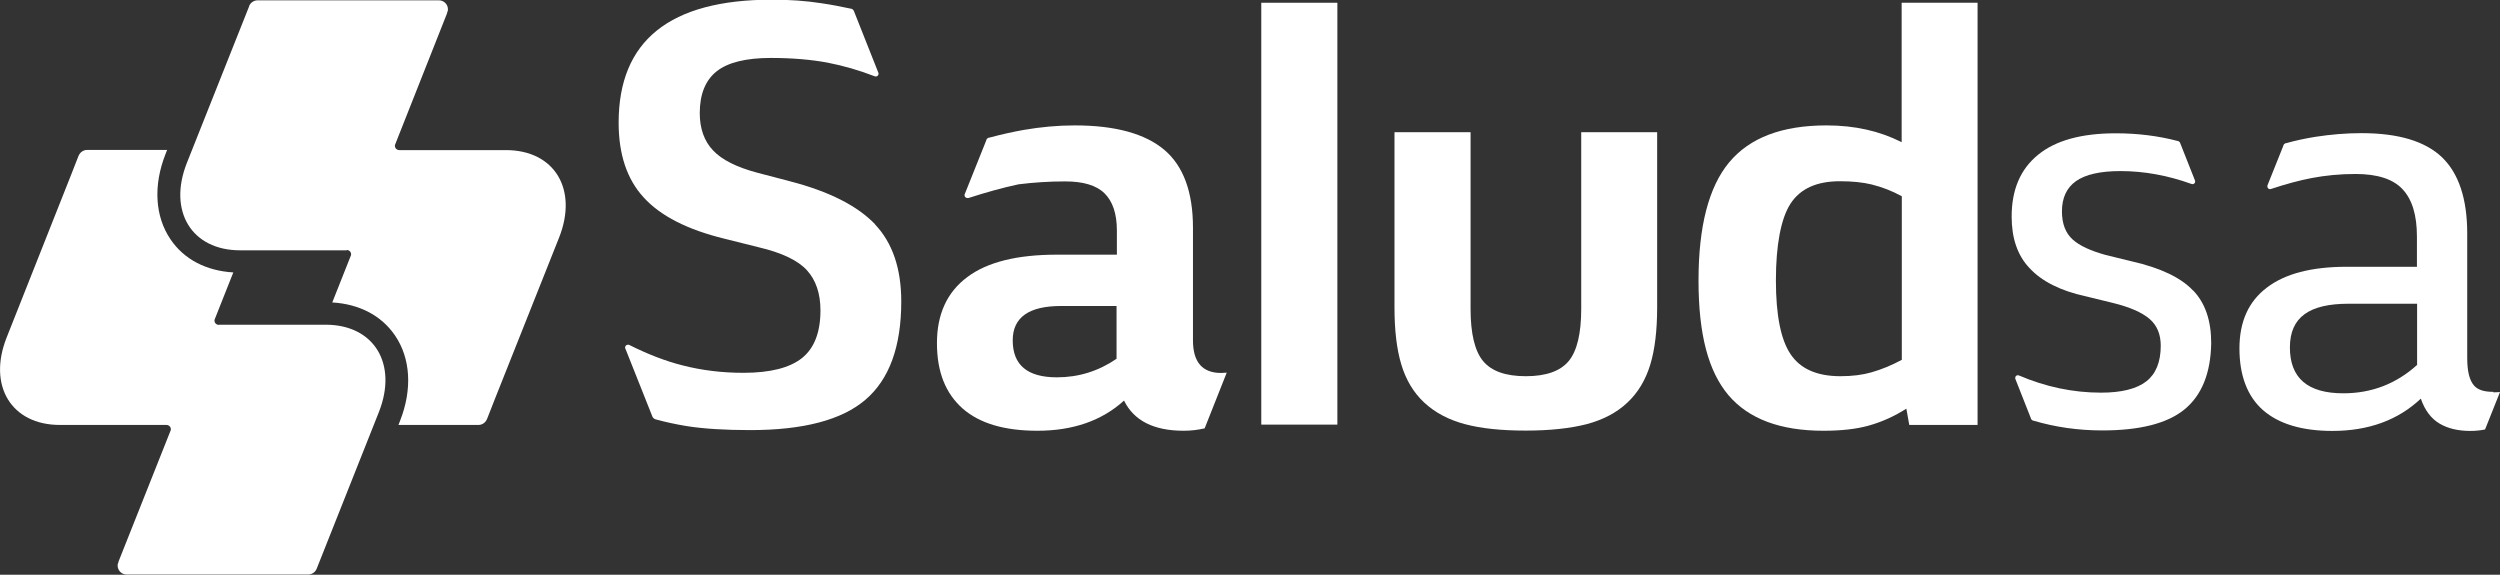
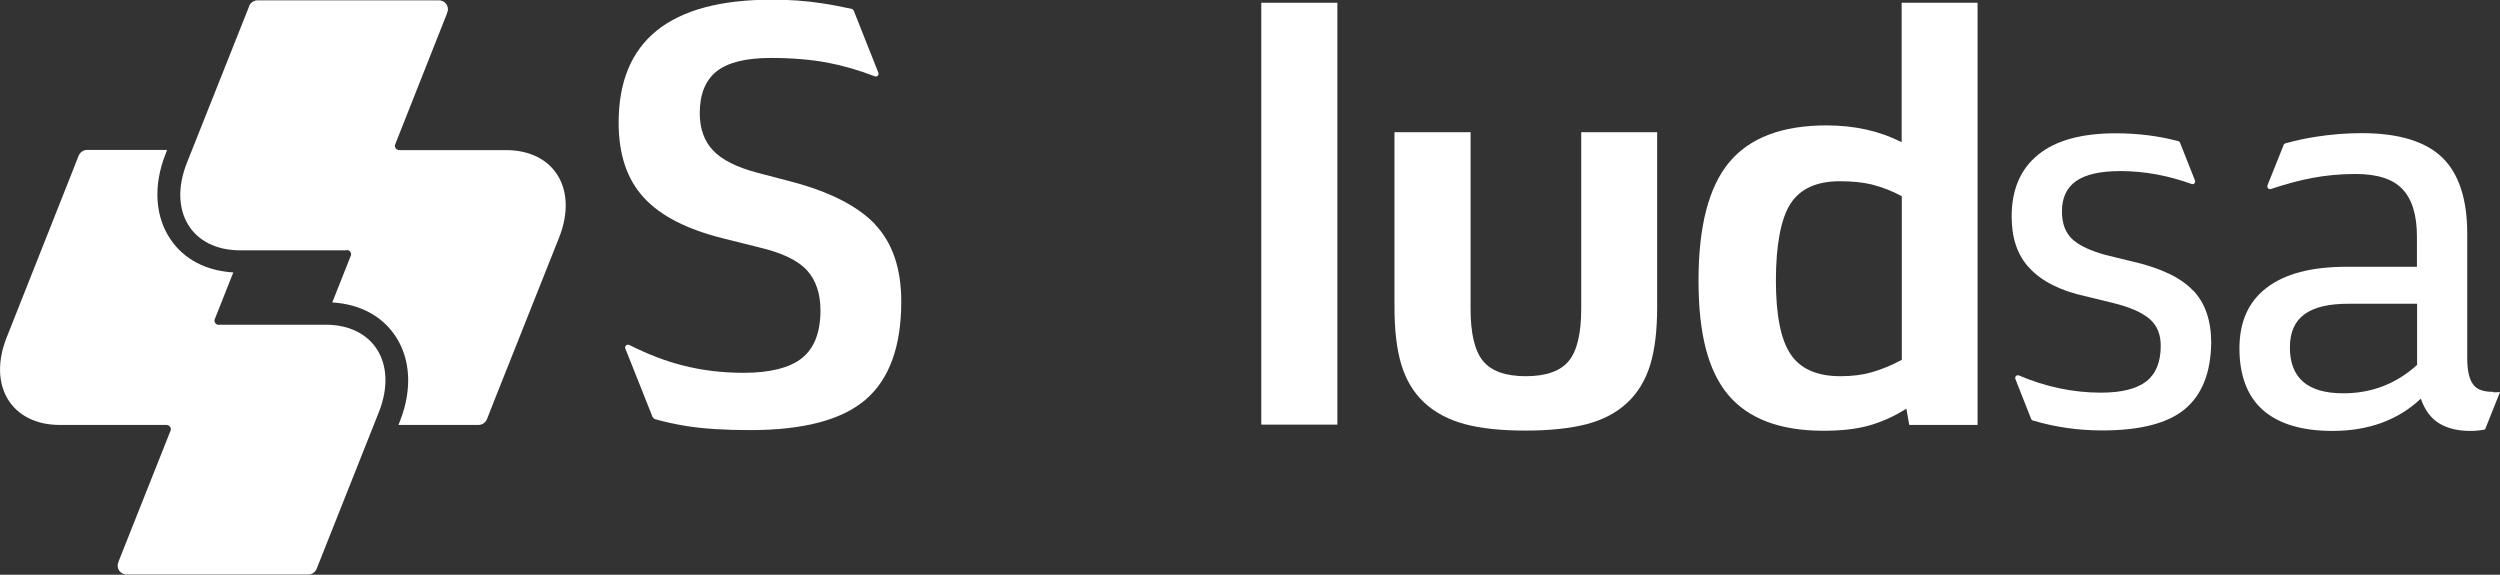
<svg xmlns="http://www.w3.org/2000/svg" width="174" height="40" viewBox="0 0 174 40" fill="none">
  <rect x="0" y="0" width="174" height="40" fill="#333333" stroke="none" />
  <g clip-path="url(#clip0_157_2)">
    <path d="M15.233 22.612C15.064 22.612 14.928 22.477 14.928 22.32C14.928 22.275 14.928 22.241 14.951 22.207L16.238 18.961C14.352 18.849 12.805 18.051 11.868 16.658C10.784 15.063 10.66 12.906 11.518 10.727L11.631 10.435H6.064C5.804 10.435 5.59 10.592 5.488 10.806L5.465 10.851L4.946 12.176L0.463 23.488C-0.869 26.846 0.79 29.576 4.167 29.576H11.586C11.755 29.576 11.891 29.711 11.891 29.868C11.891 29.913 11.891 29.947 11.868 29.98L8.243 39.101V39.146C8.198 39.214 8.187 39.292 8.187 39.36C8.187 39.708 8.469 39.989 8.819 39.989H21.444C21.703 39.989 21.929 39.831 22.031 39.607L26.367 28.689C27.7 25.33 26.04 22.6 22.663 22.6H15.244L15.233 22.612Z" fill="white" />
    <path d="M24.131 17.4C24.301 17.4 24.436 17.534 24.436 17.692C24.436 17.737 24.436 17.77 24.413 17.804L23.126 21.05C25.012 21.163 26.548 21.96 27.496 23.353C28.58 24.948 28.704 27.105 27.846 29.284L27.733 29.576H33.3C33.56 29.576 33.775 29.419 33.876 29.205L33.899 29.16L34.418 27.835L38.913 16.535C40.245 13.176 38.596 10.447 35.209 10.447H27.79C27.62 10.447 27.485 10.312 27.485 10.154C27.485 10.11 27.485 10.076 27.508 10.042L31.121 0.91V0.865C31.166 0.798 31.177 0.719 31.177 0.651C31.177 0.303 30.895 0.022 30.545 0.022H17.932C17.672 0.022 17.446 0.18 17.345 0.404V0.427L13.008 11.334C11.676 14.693 13.336 17.422 16.712 17.422H24.131V17.4Z" fill="white" />
    <path d="M110.053 9.2V21.5C110.053 23.218 109.759 24.431 109.183 25.128C108.607 25.824 107.614 26.184 106.202 26.184C104.791 26.184 103.808 25.835 103.221 25.128C102.645 24.431 102.352 23.218 102.352 21.5V9.2H97.056V21.387C97.056 22.994 97.214 24.319 97.53 25.364C97.857 26.453 98.388 27.329 99.122 28.015C99.867 28.711 100.816 29.216 101.956 29.52C103.086 29.823 104.497 29.969 106.191 29.969C107.885 29.969 109.308 29.812 110.437 29.52C111.577 29.216 112.526 28.722 113.271 28.015C114.005 27.329 114.536 26.442 114.863 25.364C115.179 24.319 115.338 22.994 115.338 21.387V9.2H110.042H110.053Z" fill="white" />
    <path d="M93.081 0.191H87.785V29.553H93.081V0.191Z" fill="white" />
    <path d="M132.355 0.191V9.896C131.576 9.503 130.763 9.211 129.904 9.02C129.046 8.829 128.12 8.728 127.127 8.728C124.032 8.728 121.774 9.582 120.34 11.311C118.928 13.019 118.217 15.748 118.217 19.523C118.217 23.297 118.906 25.847 120.295 27.498C121.695 29.149 123.897 29.98 126.912 29.98C128.132 29.98 129.17 29.868 130.029 29.632C130.966 29.374 131.858 28.969 132.682 28.442L132.885 29.576H137.639V0.191H132.343H132.355ZM132.355 25.049C131.666 25.42 130.966 25.712 130.254 25.914C129.633 26.094 128.911 26.184 128.098 26.184C126.449 26.184 125.297 25.667 124.62 24.645C123.942 23.634 123.603 21.926 123.603 19.511C123.603 17.096 123.942 15.22 124.62 14.176C125.297 13.131 126.438 12.614 128.064 12.614C128.933 12.614 129.667 12.693 130.266 12.839C130.988 13.019 131.689 13.288 132.366 13.659V25.049H132.355Z" fill="white" />
-     <path d="M84.996 25.959C83.686 25.959 83.031 25.206 83.031 23.69V15.85C83.031 13.367 82.365 11.559 81.043 10.435C79.7 9.301 77.622 8.728 74.81 8.728C73.602 8.728 72.428 8.84 71.253 9.042C70.497 9.177 69.684 9.357 68.848 9.582C68.837 9.582 68.825 9.582 68.814 9.582C68.746 9.604 68.69 9.649 68.656 9.716V9.739L67.154 13.491L67.132 13.547C67.132 13.547 67.132 13.581 67.132 13.592C67.132 13.693 67.222 13.783 67.323 13.783C67.346 13.783 67.357 13.783 67.369 13.783C67.38 13.783 67.391 13.783 67.403 13.783C68.622 13.389 69.785 13.064 70.892 12.828C71.976 12.693 73.049 12.626 74.133 12.626C75.386 12.626 76.301 12.895 76.865 13.446C77.441 14.007 77.735 14.872 77.735 16.041V17.725H73.557C70.79 17.725 68.713 18.242 67.335 19.276C65.912 20.331 65.212 21.87 65.212 23.881C65.212 25.892 65.81 27.374 66.996 28.43C68.17 29.464 69.898 29.98 72.202 29.98C74.675 29.98 76.685 29.284 78.232 27.88C78.921 29.284 80.309 29.98 82.387 29.98C82.884 29.98 83.37 29.924 83.844 29.812L85.38 25.937C85.233 25.948 85.086 25.959 84.973 25.959M77.712 24.971C76.448 25.835 75.07 26.262 73.557 26.262C71.513 26.262 70.485 25.409 70.485 23.69C70.485 22.095 71.603 21.297 73.85 21.297H77.712V24.959V24.971Z" fill="white" />
    <path d="M60.921 15.625C59.679 14.322 57.703 13.322 54.97 12.614L52.7 12.019C51.266 11.637 50.239 11.12 49.629 10.469C49.019 9.829 48.703 8.953 48.703 7.874C48.703 6.56 49.098 5.583 49.877 4.965C50.656 4.347 51.921 4.033 53.649 4.033C55.128 4.033 56.438 4.145 57.59 4.358C58.685 4.572 59.792 4.886 60.887 5.313C60.887 5.313 60.932 5.324 60.955 5.324C61.056 5.324 61.147 5.246 61.147 5.133C61.147 5.111 61.147 5.088 61.135 5.066L59.43 0.764C59.396 0.685 59.329 0.629 59.25 0.607H59.238C58.55 0.461 57.861 0.326 57.172 0.225C56.088 0.056 54.947 -0.022 53.728 -0.022C46.614 -0.022 43.057 2.831 43.057 8.537C43.057 10.739 43.633 12.468 44.796 13.738C45.97 15.03 47.845 15.984 50.419 16.613L52.802 17.209C54.428 17.591 55.546 18.13 56.167 18.815C56.788 19.5 57.104 20.433 57.104 21.601C57.104 23.128 56.675 24.229 55.828 24.914C54.97 25.6 53.615 25.948 51.74 25.948C50.272 25.948 48.861 25.779 47.506 25.431C46.343 25.139 45.112 24.667 43.813 24.016C43.802 24.016 43.779 24.005 43.757 23.993C43.734 23.993 43.723 23.993 43.7 23.993C43.599 23.993 43.508 24.072 43.508 24.184C43.508 24.195 43.508 24.218 43.508 24.229L43.531 24.274L45.406 28.992L45.428 29.037C45.428 29.037 45.507 29.138 45.552 29.16C45.575 29.16 45.597 29.172 45.62 29.183C46.309 29.374 47.032 29.531 47.788 29.655C48.996 29.846 50.476 29.935 52.226 29.935C55.919 29.935 58.595 29.228 60.232 27.824C61.892 26.408 62.728 24.128 62.728 20.983C62.728 18.691 62.118 16.894 60.887 15.602" fill="white" />
    <path d="M152.635 20.219C151.788 19.32 150.366 18.646 148.401 18.197L146.56 17.748C145.51 17.456 144.742 17.108 144.257 16.669C143.76 16.22 143.511 15.569 143.511 14.715C143.511 13.771 143.839 13.064 144.494 12.603C145.149 12.143 146.176 11.907 147.588 11.907C149.236 11.907 150.885 12.21 152.534 12.805C152.556 12.805 152.579 12.817 152.601 12.817C152.703 12.817 152.782 12.738 152.782 12.637C152.782 12.626 152.782 12.614 152.782 12.603L152.76 12.536L151.743 9.964C151.721 9.896 151.675 9.851 151.608 9.817C151.585 9.817 151.563 9.806 151.54 9.806C150.208 9.458 148.785 9.278 147.249 9.278C144.878 9.278 143.071 9.773 141.851 10.772C140.621 11.772 140.011 13.199 140.011 15.074C140.011 16.58 140.417 17.77 141.242 18.646C142.1 19.579 143.41 20.241 145.171 20.623L147.012 21.073C148.22 21.365 149.09 21.747 149.62 22.207C150.14 22.657 150.388 23.286 150.388 24.061C150.388 25.195 150.049 26.026 149.383 26.543C148.717 27.06 147.667 27.329 146.233 27.329C144.279 27.329 142.371 26.925 140.508 26.128C140.485 26.128 140.462 26.116 140.44 26.116C140.338 26.116 140.259 26.195 140.259 26.307C140.259 26.33 140.259 26.352 140.27 26.375L141.355 29.127V29.149C141.388 29.205 141.434 29.25 141.49 29.273C141.513 29.273 141.524 29.273 141.546 29.284C143.037 29.722 144.618 29.958 146.312 29.958C148.932 29.958 150.84 29.475 152.037 28.498C153.245 27.509 153.866 25.97 153.9 23.881C153.9 22.308 153.482 21.084 152.635 20.208" fill="white" />
    <path d="M173.537 27.273C172.905 27.273 172.464 27.139 172.205 26.846C171.877 26.487 171.719 25.847 171.719 24.926V16.254C171.719 13.85 171.132 12.075 169.969 10.952C168.794 9.829 166.931 9.267 164.357 9.267C163.295 9.267 162.222 9.357 161.138 9.525C160.438 9.638 159.761 9.784 159.117 9.964C159.094 9.964 159.072 9.964 159.061 9.975C159.004 9.997 158.959 10.042 158.925 10.098V10.132L157.818 12.895C157.818 12.895 157.807 12.951 157.807 12.974C157.807 13.075 157.886 13.165 157.988 13.165C158.01 13.165 158.033 13.165 158.056 13.154C159.072 12.817 160.02 12.558 160.901 12.39C161.85 12.21 162.866 12.109 163.95 12.109C165.452 12.109 166.547 12.457 167.202 13.154C167.88 13.861 168.218 14.962 168.218 16.456V18.568H163.318C160.879 18.568 159.038 19.051 157.773 20.017C156.497 20.983 155.865 22.387 155.865 24.252C155.865 26.116 156.407 27.577 157.502 28.543C158.609 29.509 160.224 29.992 162.335 29.992C164.853 29.992 166.909 29.239 168.489 27.745C168.772 28.565 169.212 29.138 169.799 29.486C170.375 29.823 171.087 29.992 171.922 29.992C172.306 29.992 172.645 29.958 172.961 29.89L174 27.285C173.842 27.296 173.684 27.307 173.537 27.307M168.218 25.409C166.773 26.712 165.068 27.374 163.092 27.374C160.608 27.374 159.377 26.307 159.377 24.184C159.377 22.061 160.743 21.14 163.464 21.14H168.23V25.409H168.218Z" fill="white" />
  </g>
  <defs>
    <clipPath id="clip0_157_2">
      <rect width="174" height="40" fill="white" />
    </clipPath>
  </defs>
</svg>